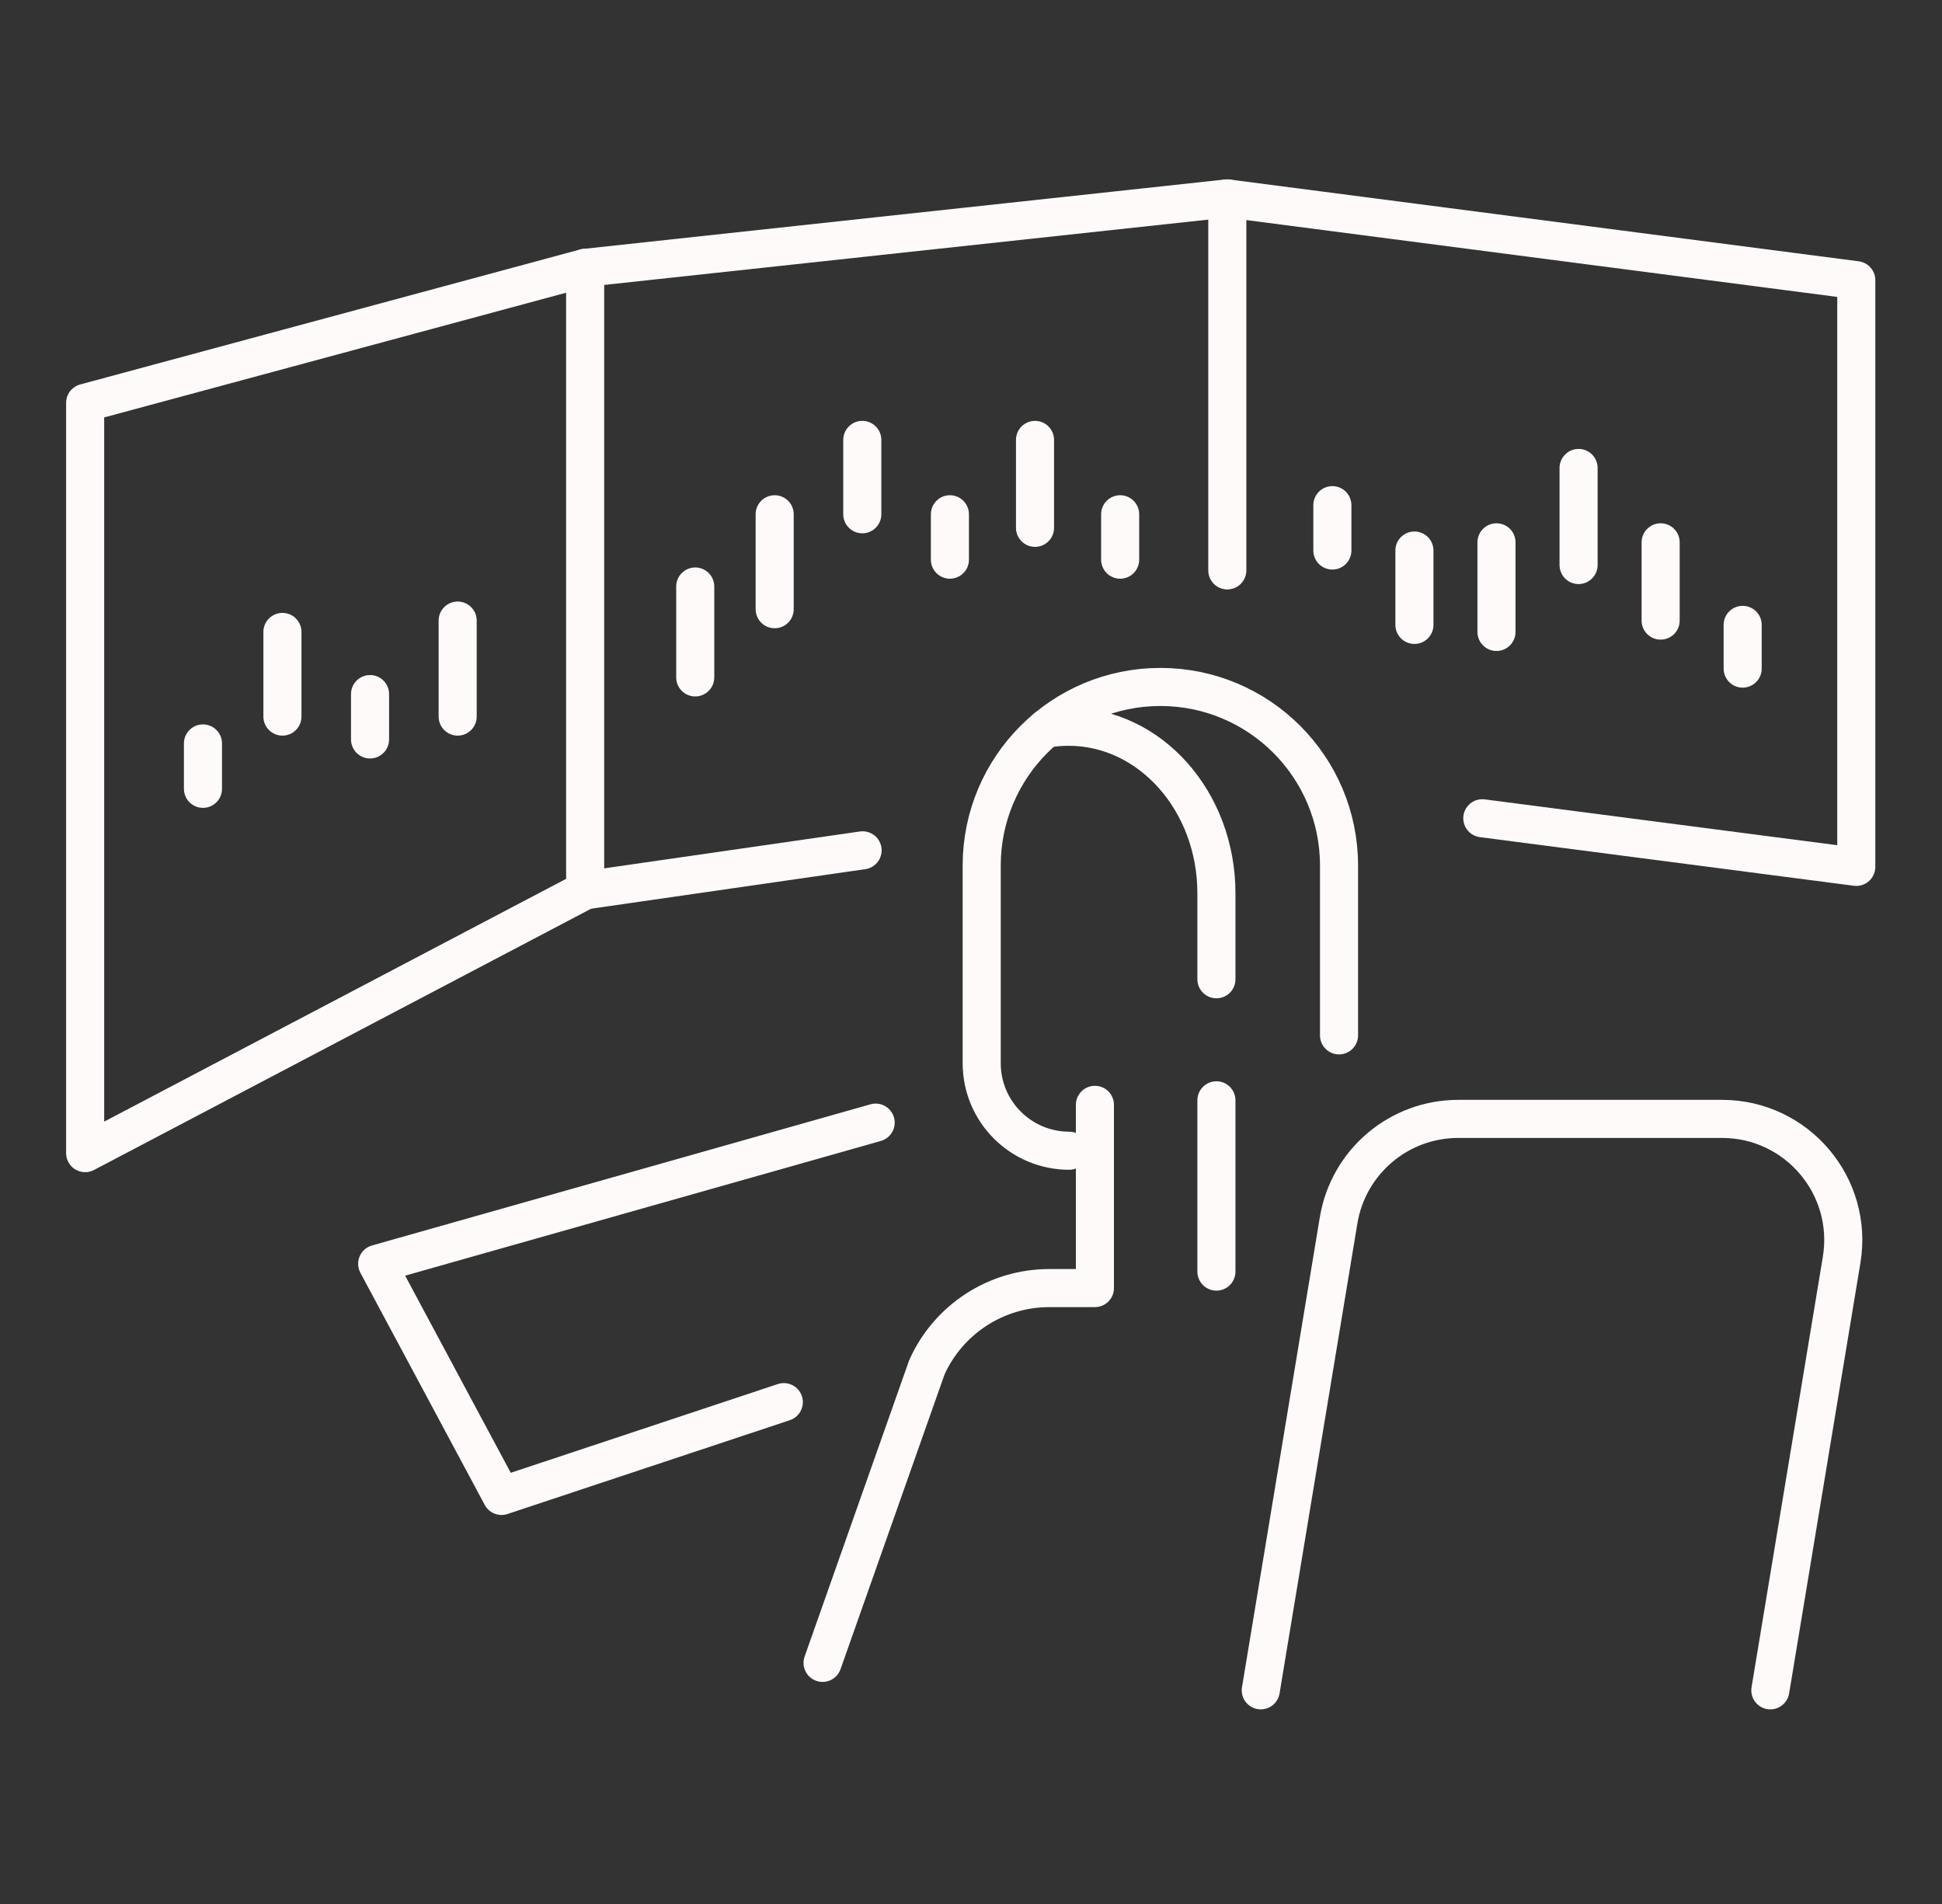
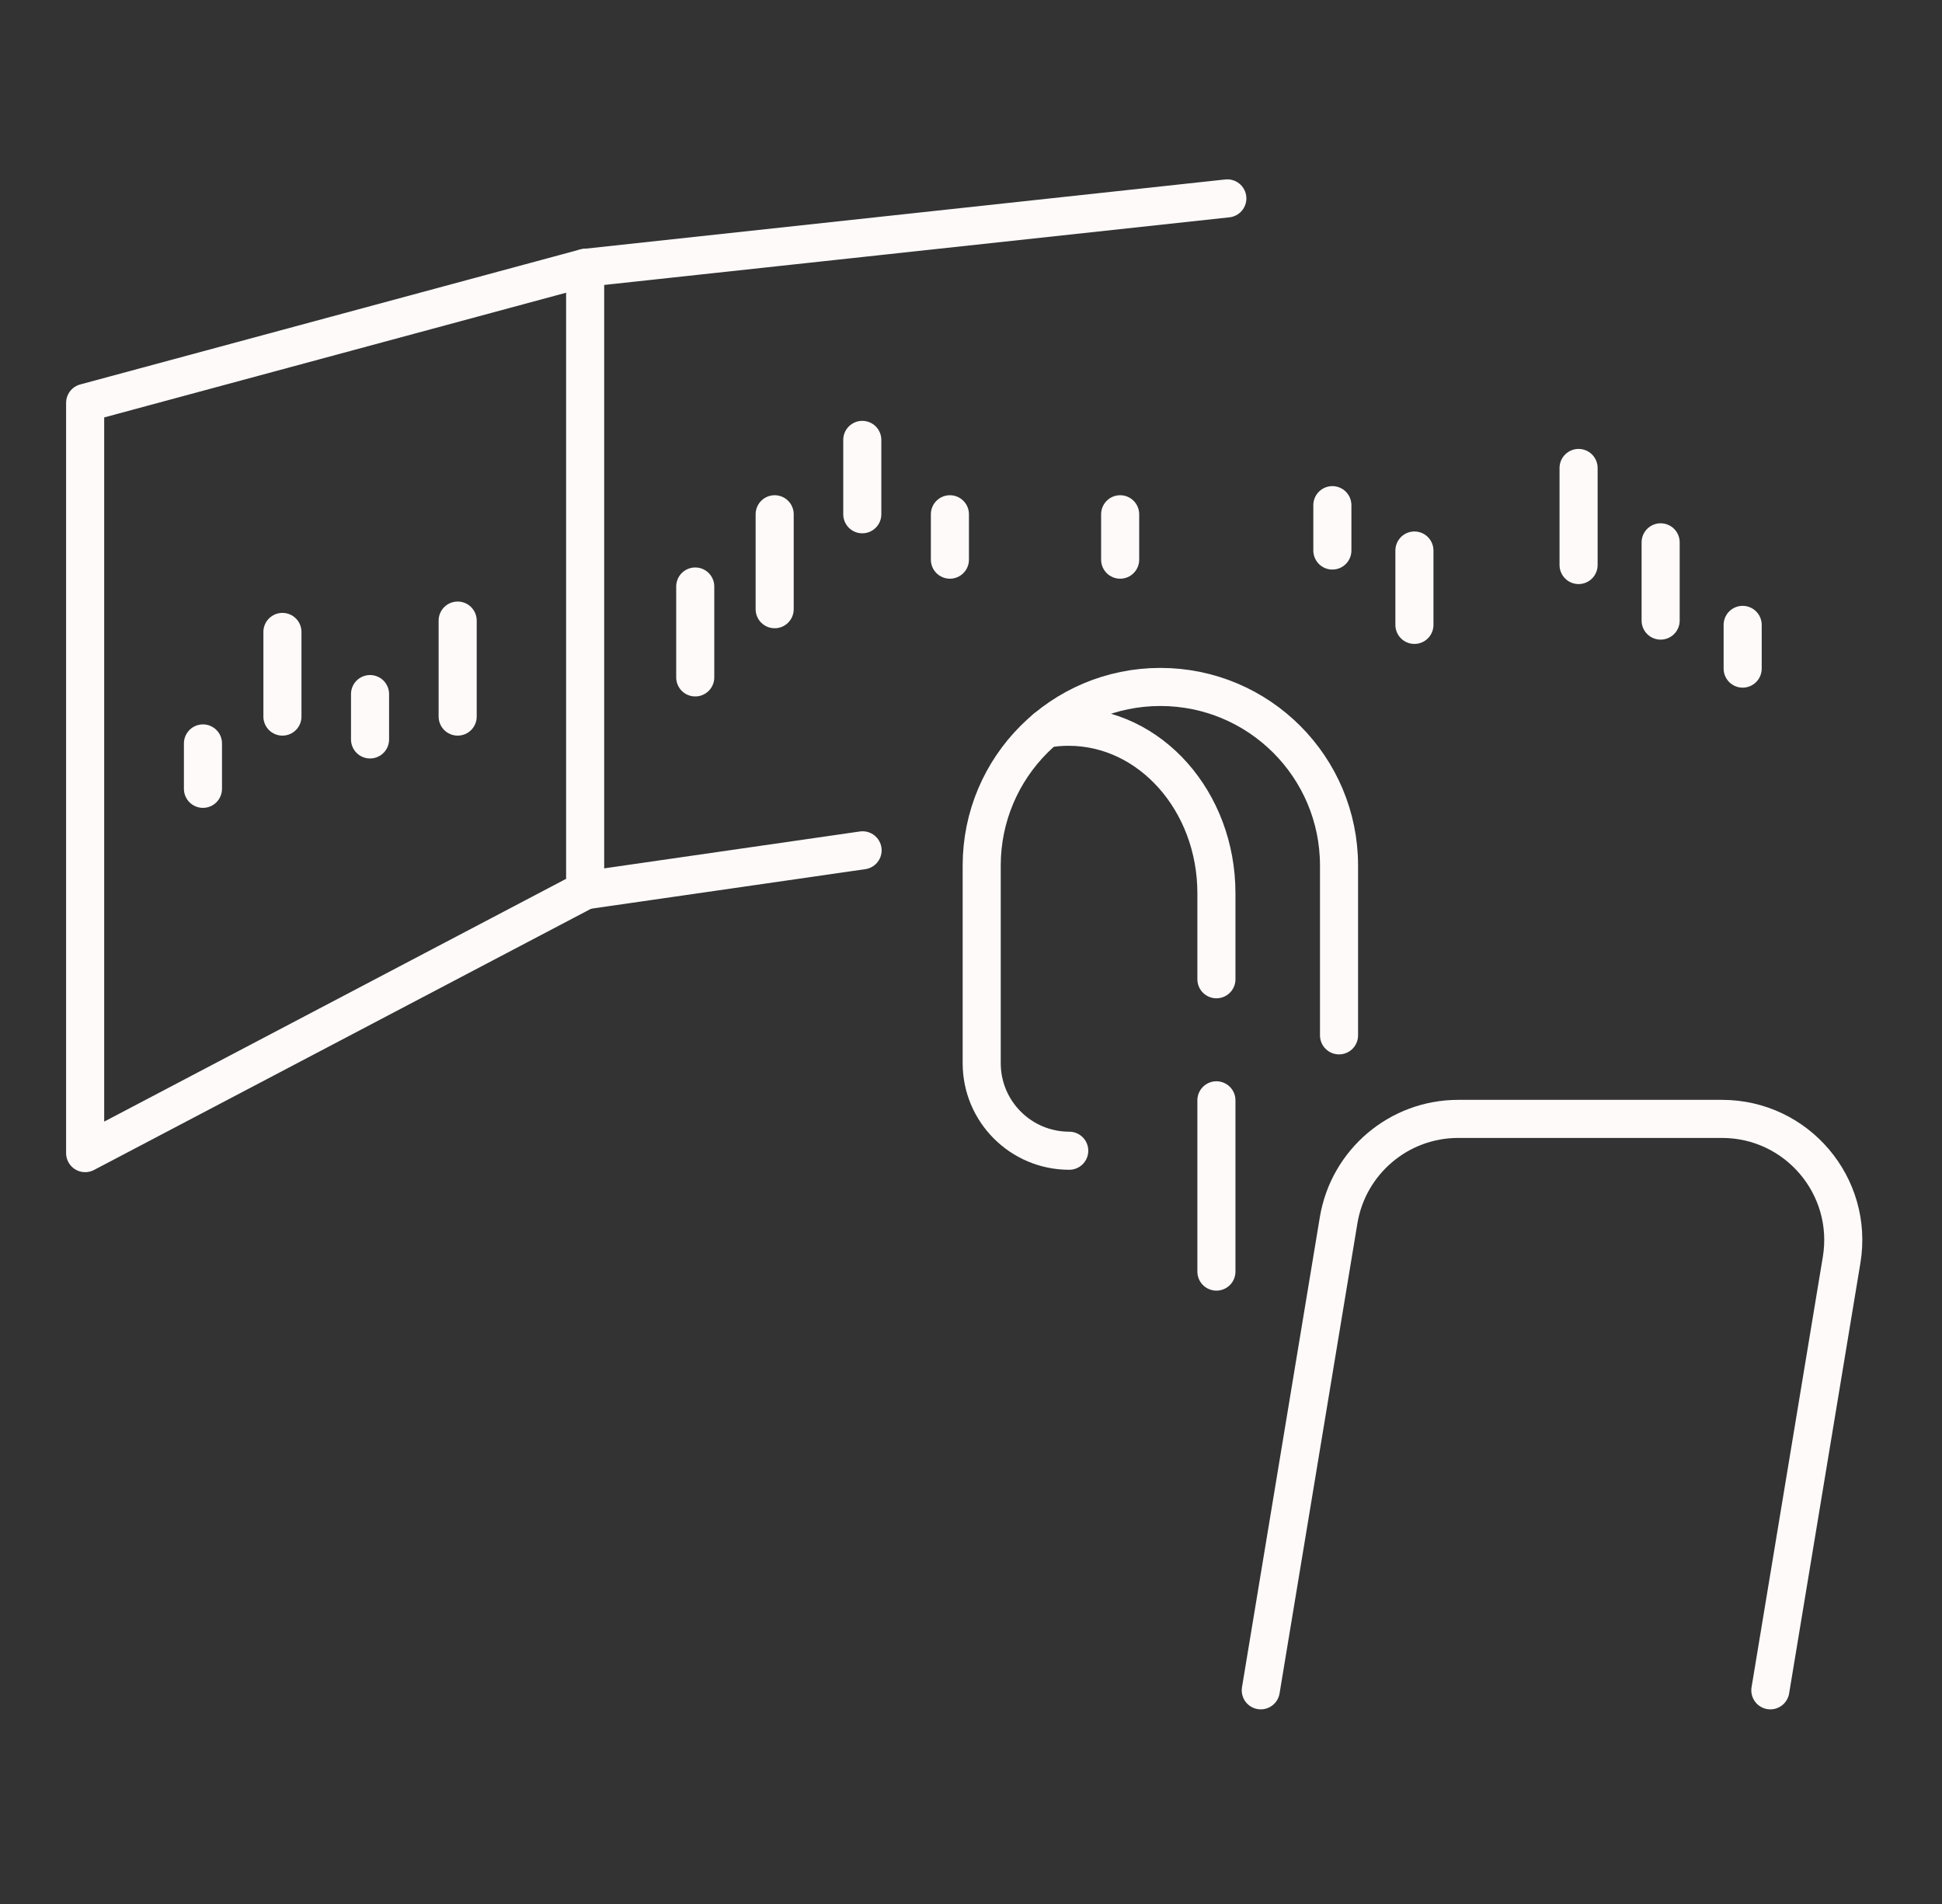
<svg xmlns="http://www.w3.org/2000/svg" width="51" height="50" viewBox="0 0 51 50" fill="none">
  <rect x="0" y="0" width="51" height="50" fill="#333333" stroke="none" />
  <path d="M28.08 30.219C26.81 30.219 25.781 29.19 25.781 27.92V22.731C25.781 20.14 27.882 18.04 30.473 18.04C33.065 18.04 35.165 20.14 35.165 22.731V27.189" stroke="#FFFAFA" stroke-miterlimit="10" stroke-linecap="round" stroke-linejoin="round" />
  <path d="M31.945 28.895V33.393" stroke="#FFFAFA" stroke-miterlimit="10" stroke-linecap="round" stroke-linejoin="round" />
  <path d="M27.456 19.138C27.654 19.103 27.857 19.085 28.063 19.085C30.207 19.085 31.945 21.043 31.945 23.457V25.716" stroke="#FFFAFA" stroke-miterlimit="10" stroke-linecap="round" stroke-linejoin="round" />
-   <path d="M21.602 43.668L24.342 35.904C24.911 34.64 26.169 33.826 27.555 33.826H28.754V29.014" stroke="#FFFAFA" stroke-miterlimit="10" stroke-linecap="round" stroke-linejoin="round" />
  <path d="M33.11 44.389L35.154 32.046C35.409 30.51 36.737 29.383 38.295 29.383H45.223C47.189 29.383 48.685 31.147 48.364 33.086L46.492 44.389" stroke="#FFFAFA" stroke-miterlimit="10" stroke-linecap="round" stroke-linejoin="round" />
-   <path d="M15.367 23.381L2.236 30.282V10.579L15.367 7.034V23.381Z" stroke="#FFFAFA" stroke-miterlimit="10" stroke-linecap="round" stroke-linejoin="round" />
-   <path d="M32.231 14.979V5.21L48.749 7.358V22.765L38.928 21.488" stroke="#FFFAFA" stroke-miterlimit="10" stroke-linecap="round" stroke-linejoin="round" />
+   <path d="M15.367 23.381L2.236 30.282V10.579L15.367 7.034V23.381" stroke="#FFFAFA" stroke-miterlimit="10" stroke-linecap="round" stroke-linejoin="round" />
  <path d="M15.367 7.034L32.232 5.21" stroke="#FFFAFA" stroke-miterlimit="10" stroke-linecap="round" stroke-linejoin="round" />
  <path d="M22.653 22.33L15.367 23.381" stroke="#FFFAFA" stroke-miterlimit="10" stroke-linecap="round" stroke-linejoin="round" />
-   <path d="M20.584 36.821L13.171 39.284L9.905 33.188L22.996 29.481" stroke="#FFFAFA" stroke-miterlimit="10" stroke-linecap="round" stroke-linejoin="round" />
  <path d="M5.33 19.523V20.715" stroke="#FFFAFA" stroke-miterlimit="10" stroke-linecap="round" stroke-linejoin="round" />
  <path d="M7.417 16.595V18.818" stroke="#FFFAFA" stroke-miterlimit="10" stroke-linecap="round" stroke-linejoin="round" />
  <path d="M9.718 18.227V19.418" stroke="#FFFAFA" stroke-miterlimit="10" stroke-linecap="round" stroke-linejoin="round" />
  <path d="M12.019 16.297V18.818" stroke="#FFFAFA" stroke-miterlimit="10" stroke-linecap="round" stroke-linejoin="round" />
  <path d="M18.258 15.402V17.789" stroke="#FFFAFA" stroke-miterlimit="10" stroke-linecap="round" stroke-linejoin="round" />
  <path d="M20.344 13.505V15.998" stroke="#FFFAFA" stroke-miterlimit="10" stroke-linecap="round" stroke-linejoin="round" />
  <path d="M22.645 11.552V13.505" stroke="#FFFAFA" stroke-miterlimit="10" stroke-linecap="round" stroke-linejoin="round" />
  <path d="M24.946 13.505V14.697" stroke="#FFFAFA" stroke-miterlimit="10" stroke-linecap="round" stroke-linejoin="round" />
-   <path d="M27.181 11.552V13.861" stroke="#FFFAFA" stroke-miterlimit="10" stroke-linecap="round" stroke-linejoin="round" />
  <path d="M29.417 13.505V14.697" stroke="#FFFAFA" stroke-miterlimit="10" stroke-linecap="round" stroke-linejoin="round" />
  <path d="M34.99 13.266V14.457" stroke="#FFFAFA" stroke-miterlimit="10" stroke-linecap="round" stroke-linejoin="round" />
  <path d="M37.145 14.457V16.41" stroke="#FFFAFA" stroke-miterlimit="10" stroke-linecap="round" stroke-linejoin="round" />
-   <path d="M39.3 14.242V16.595" stroke="#FFFAFA" stroke-miterlimit="10" stroke-linecap="round" stroke-linejoin="round" />
  <path d="M41.456 12.289V14.838" stroke="#FFFAFA" stroke-miterlimit="10" stroke-linecap="round" stroke-linejoin="round" />
  <path d="M43.611 14.242V16.297" stroke="#FFFAFA" stroke-miterlimit="10" stroke-linecap="round" stroke-linejoin="round" />
  <path d="M45.765 17.558V16.41" stroke="#FFFAFA" stroke-miterlimit="10" stroke-linecap="round" stroke-linejoin="round" />
</svg>